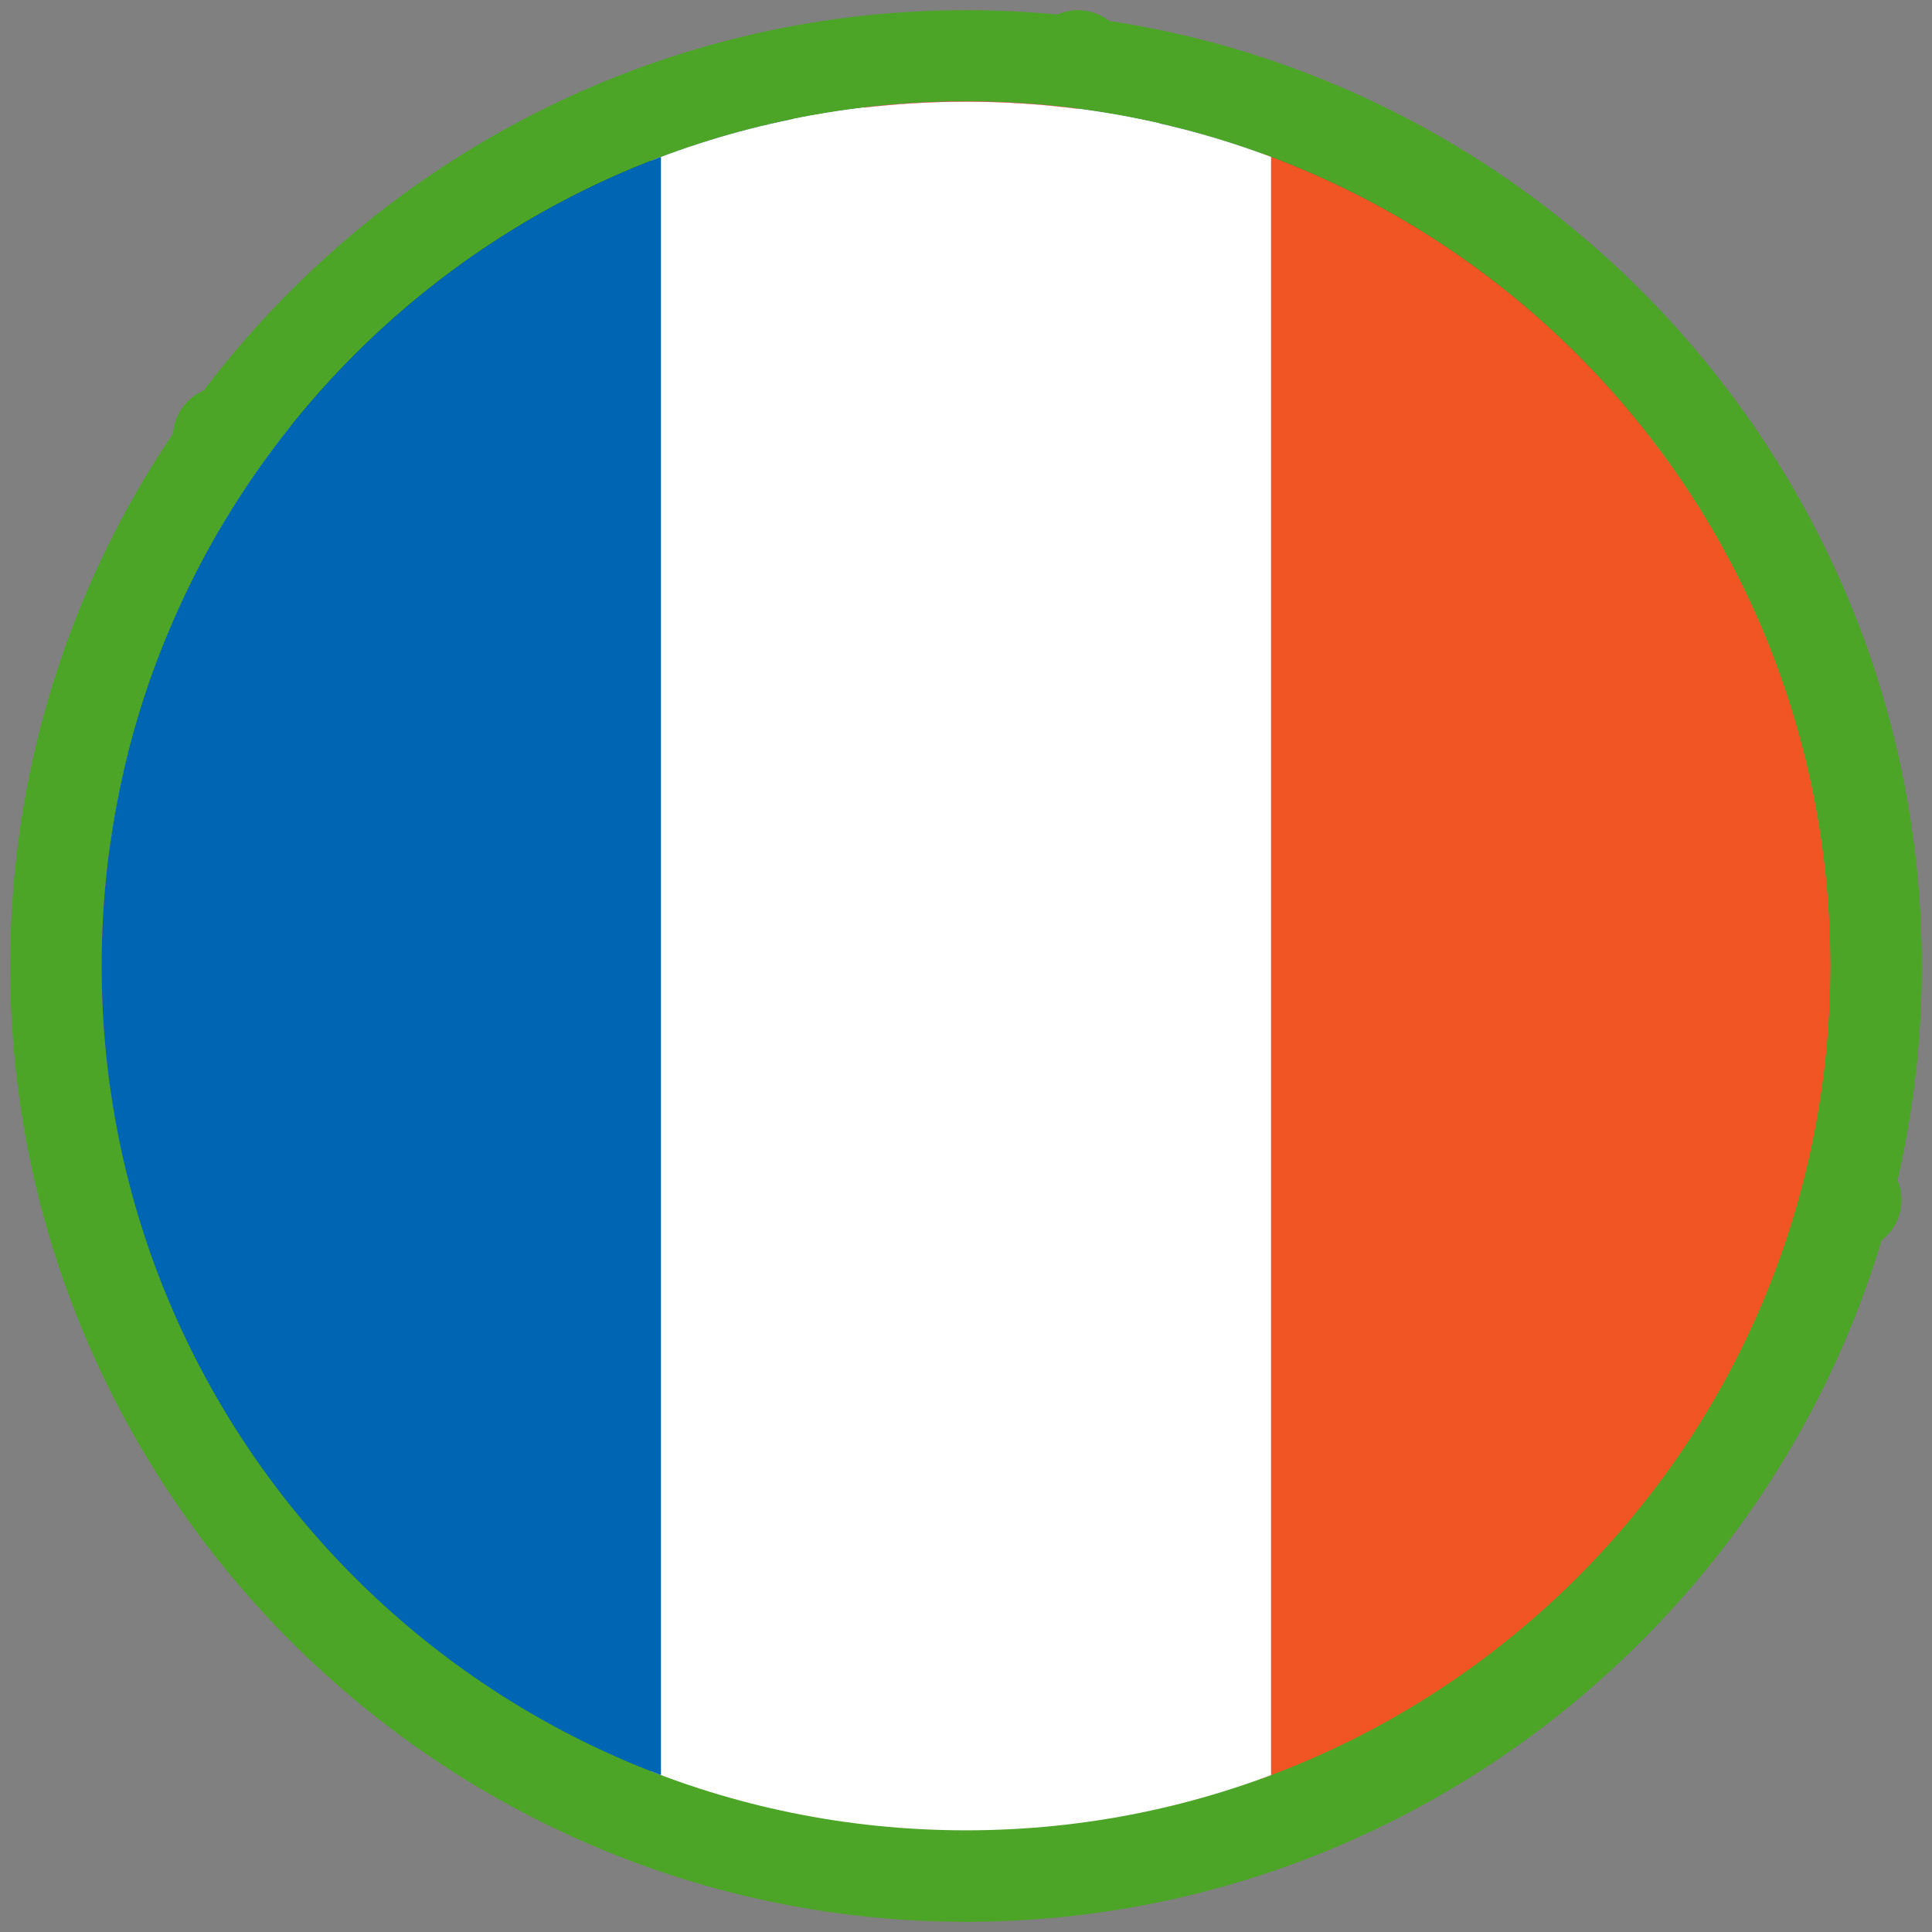
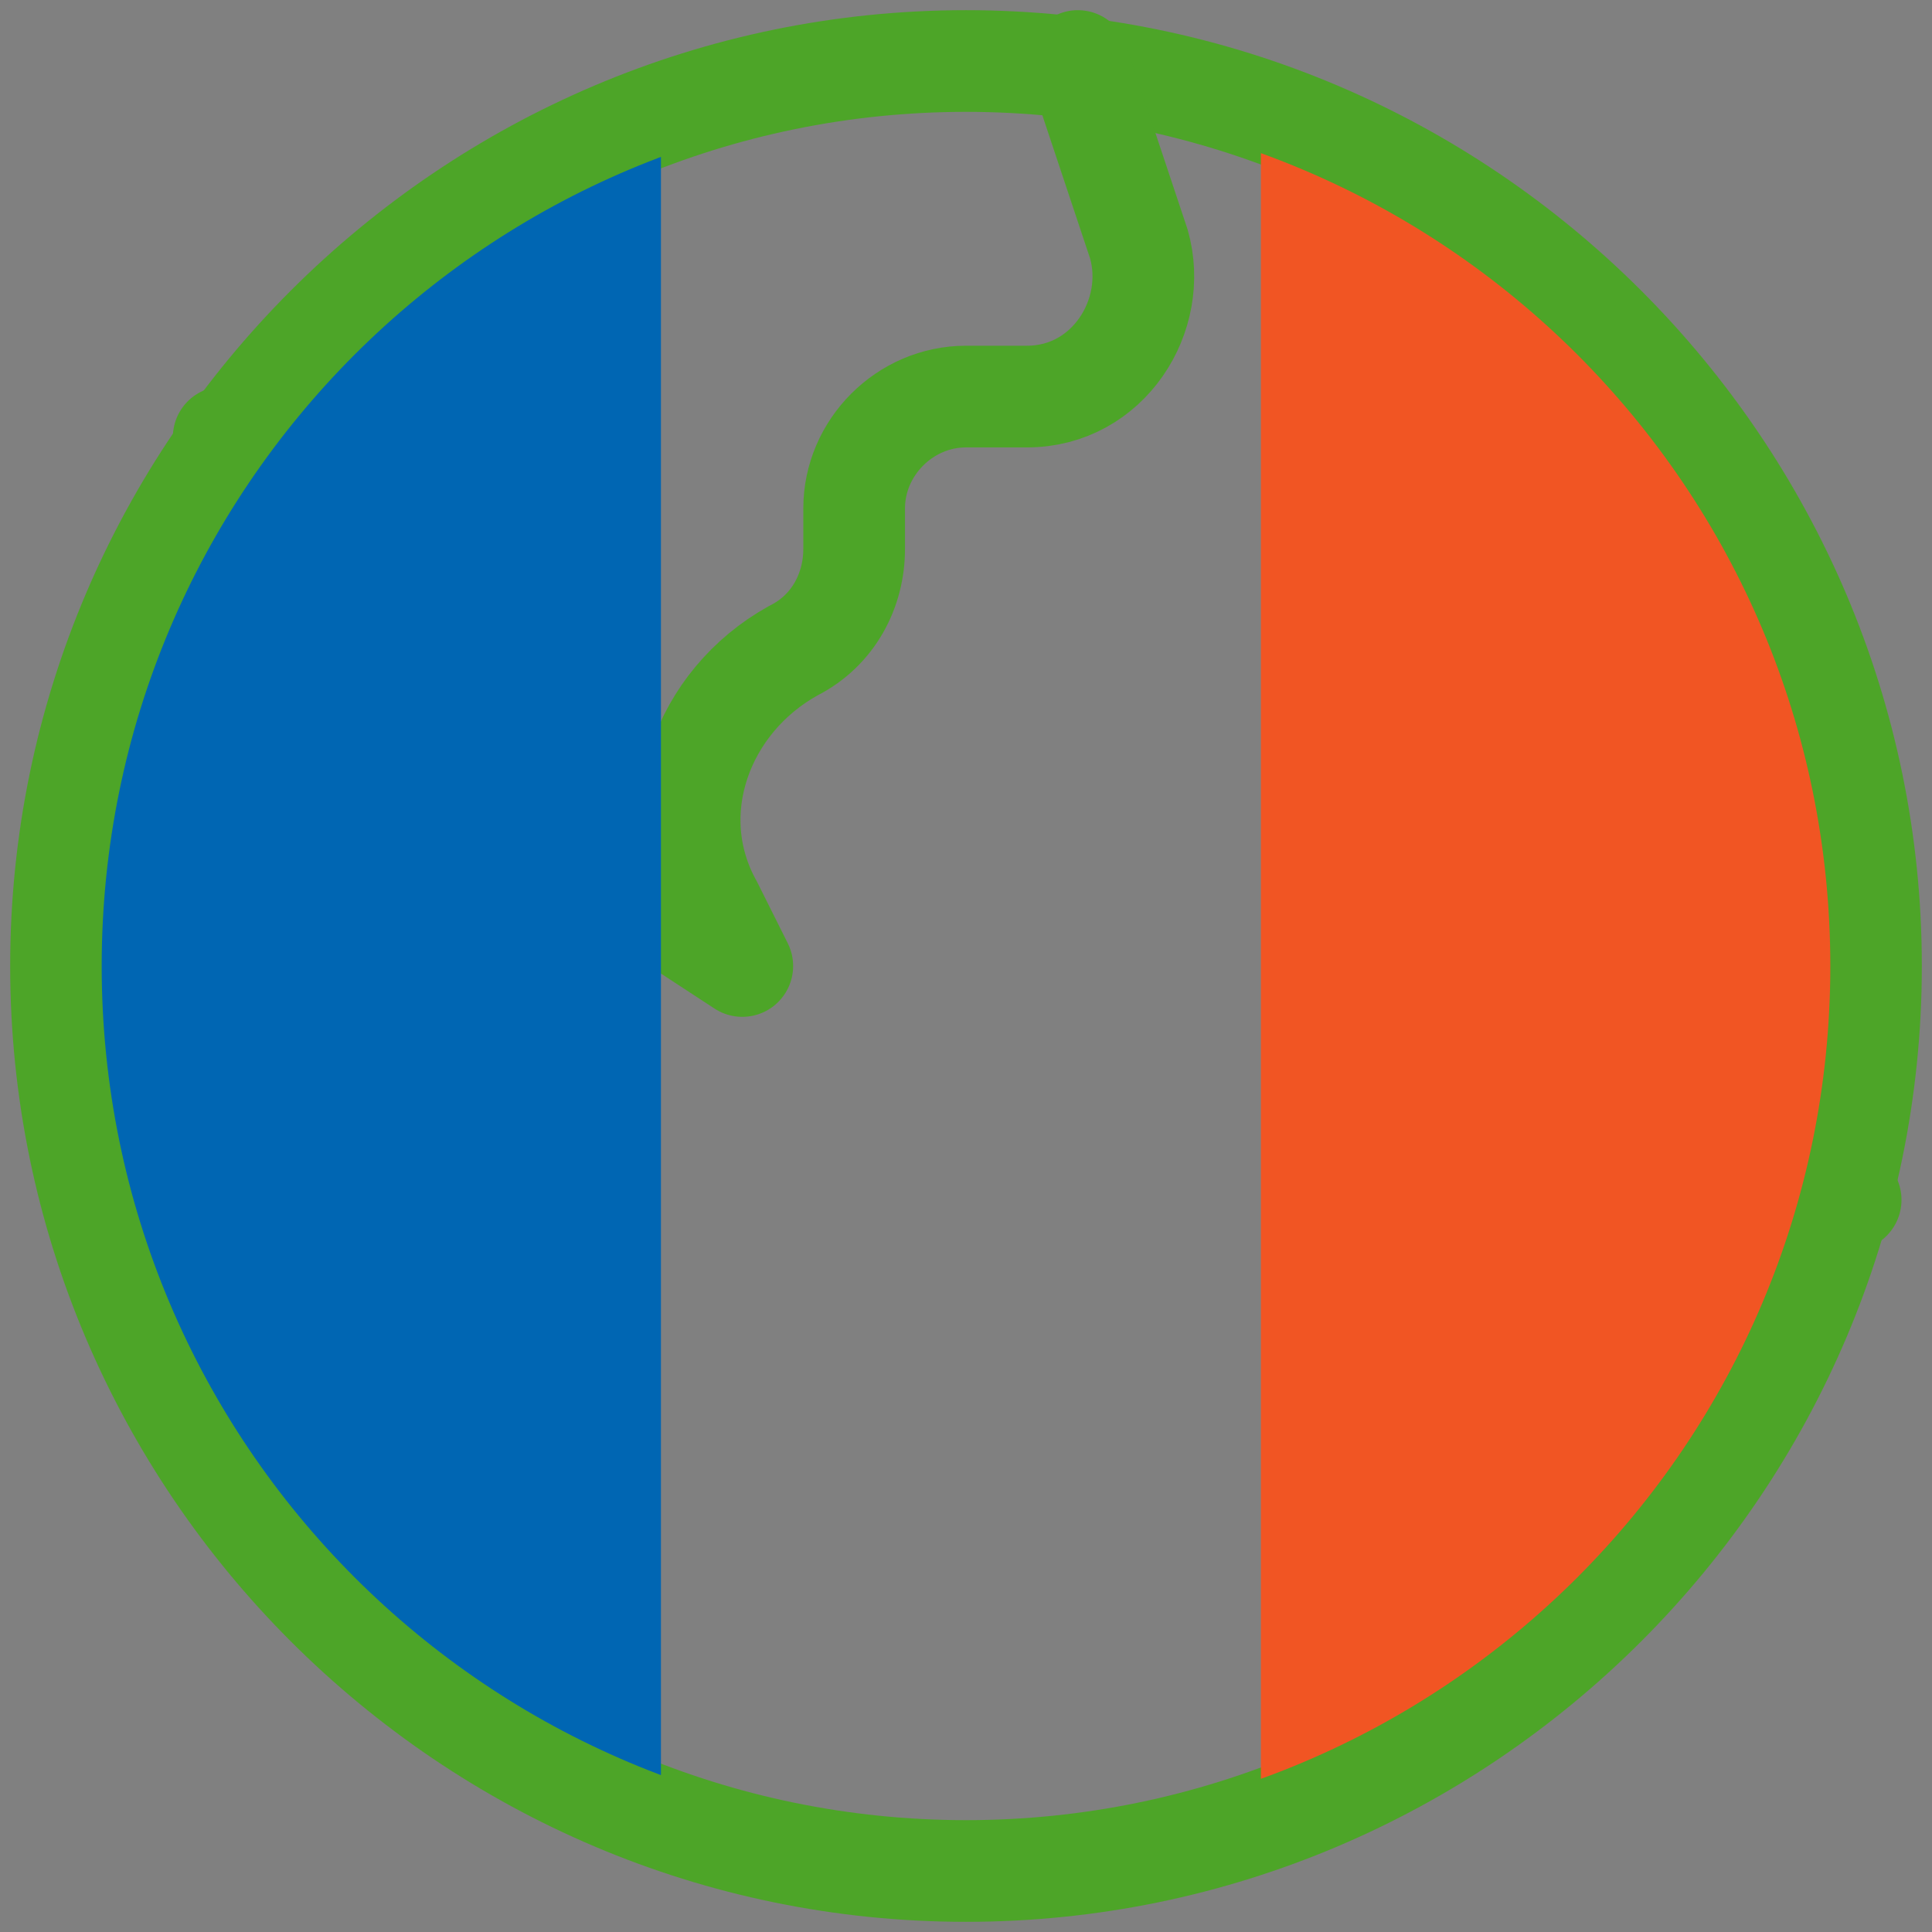
<svg xmlns="http://www.w3.org/2000/svg" xmlns:xlink="http://www.w3.org/1999/xlink" version="1.1" id="Calque_1" x="0px" y="0px" viewBox="0 0 19 19" style="enable-background:new 0 0 19 19;" xml:space="preserve">
  <rect x="0" y="0" width="19" height="19" fill="#808080" stroke="none" />
  <style type="text/css">
	.st0{fill:none;stroke:#4DA528;stroke-linecap:round;stroke-linejoin:round;stroke-miterlimit:10;}
	.st1{clip-path:url(#SVGID_2_);}
	.st2{fill:#003057;}
	.st3{fill:#FFFFFF;}
	.st4{fill:#D51006;}
	.st5{clip-path:url(#SVGID_4_);}
	.st6{fill:#F15523;}
	.st7{fill:#0066B3;}
</style>
  <path class="st0" d="M18.4,9.5c0,4.9-4,8.9-8.9,8.9c-4.9,0-8.9-4-8.9-8.9c0-4.9,4-8.9,8.9-8.9C14.4,0.6,18.4,4.6,18.4,9.5z" />
  <path class="st0" d="M10.6,0.6l0.6,1.8c0.2,0.7-0.3,1.5-1.1,1.5H9.5C8.9,3.9,8.4,4.4,8.4,5v0.4c0,0.4-0.2,0.8-0.6,1  C6.9,6.9,6.5,8,7,8.9l0.3,0.6L4.7,7.8C4.3,7.5,4.1,6.9,4.4,6.4c0.4-0.7,0-1.5-0.7-1.7L2.2,4.3" />
-   <path class="st0" d="M10.1,10.6c0.3,0.7,1,1.1,1.8,1.1h1v1.1c0,0.6-0.3,1.2-0.7,1.6c-1.2,1.1-2.2,2.5-2.7,4l-0.4-0.8  c-0.5-0.9-0.7-2-0.7-3.1c0-0.4-0.2-0.8-0.4-1.1l-0.7-0.7l0.3-0.3c0.5-0.5,0.6-1.2,0.3-1.8L7.3,9.5h1C9,9.5,9.7,9.9,10.1,10.6z" />
  <path class="st0" d="M15.4,2.9l-0.3,0.8C15.1,3.8,15,4,14.9,4.1l-0.6,0.6C14.1,4.9,14,5.2,14,5.5v0.7c0,0.6,0.5,1.1,1.1,1.1  c0.6,0,1.1,0.5,1.1,1.1v0.9c0,0.2,0,0.3-0.1,0.5l-0.2,0.4c-0.4,0.7,0.2,1.6,1,1.6h1.3" />
  <g>
    <defs>
-       <ellipse id="SVGID_1_" transform="matrix(0.973 -0.23 0.23 0.973 -1.929 2.437)" cx="9.5" cy="9.5" rx="8.5" ry="8.5" />
-     </defs>
+       </defs>
    <clipPath id="SVGID_2_">
      <use xlink:href="#SVGID_1_" style="overflow:visible;" />
    </clipPath>
    <g class="st1">
      <rect id="rect124" x="-1.1" y="-4.5" class="st2" width="21.4" height="23.5" />
      <path id="path146" class="st3" d="M-1.1,3.3v1.4l19.1,11h2.4v-1.4L1.3,3.3H-1.1z M20.3,3.3v1.4L1.3,15.7h-2.4v-1.4L17.9,3.3H20.3z    " />
      <path id="path136" class="st3" d="M7.8-2.4v21h3.6v-21H7.8z M-1.1,7.4v4.1h21.5V7.4H-1.1z" />
      <path id="path141" class="st4" d="M-1.1,8.3v2.5h21.4V8.3H-1.1z M8.5,0.2V19h2.1V0.2H8.5z" />
      <path id="path150" class="st4" d="M-1.1,15.7L6,11.6h1.6l-7.1,4.1H-1.1z M-1.1,3.3L6,7.4H4.4l-5.5-3.2V3.3z M11.6,7.4l7.1-4.1h1.6    l-7.1,4.1H11.6z M20.3,15.7l-7.1-4.1h1.6l5.5,3.2V15.7z" />
    </g>
  </g>
  <g>
    <defs>
      <path id="SVGID_3_" d="M18,9.5c0,4.7-3.8,8.5-8.5,8.5C4.8,18,1,14.2,1,9.5C1,4.8,4.8,1,9.5,1C14.2,1,18,4.8,18,9.5z" />
    </defs>
    <clipPath id="SVGID_4_">
      <use xlink:href="#SVGID_3_" style="overflow:visible;" />
    </clipPath>
    <g class="st5">
      <rect x="12.4" y="0.4" class="st6" width="6.1" height="18.1" />
-       <rect x="6.4" y="0.4" class="st3" width="6.1" height="18.1" />
      <rect x="0.4" y="0.4" class="st7" width="6.1" height="18.1" />
    </g>
  </g>
</svg>